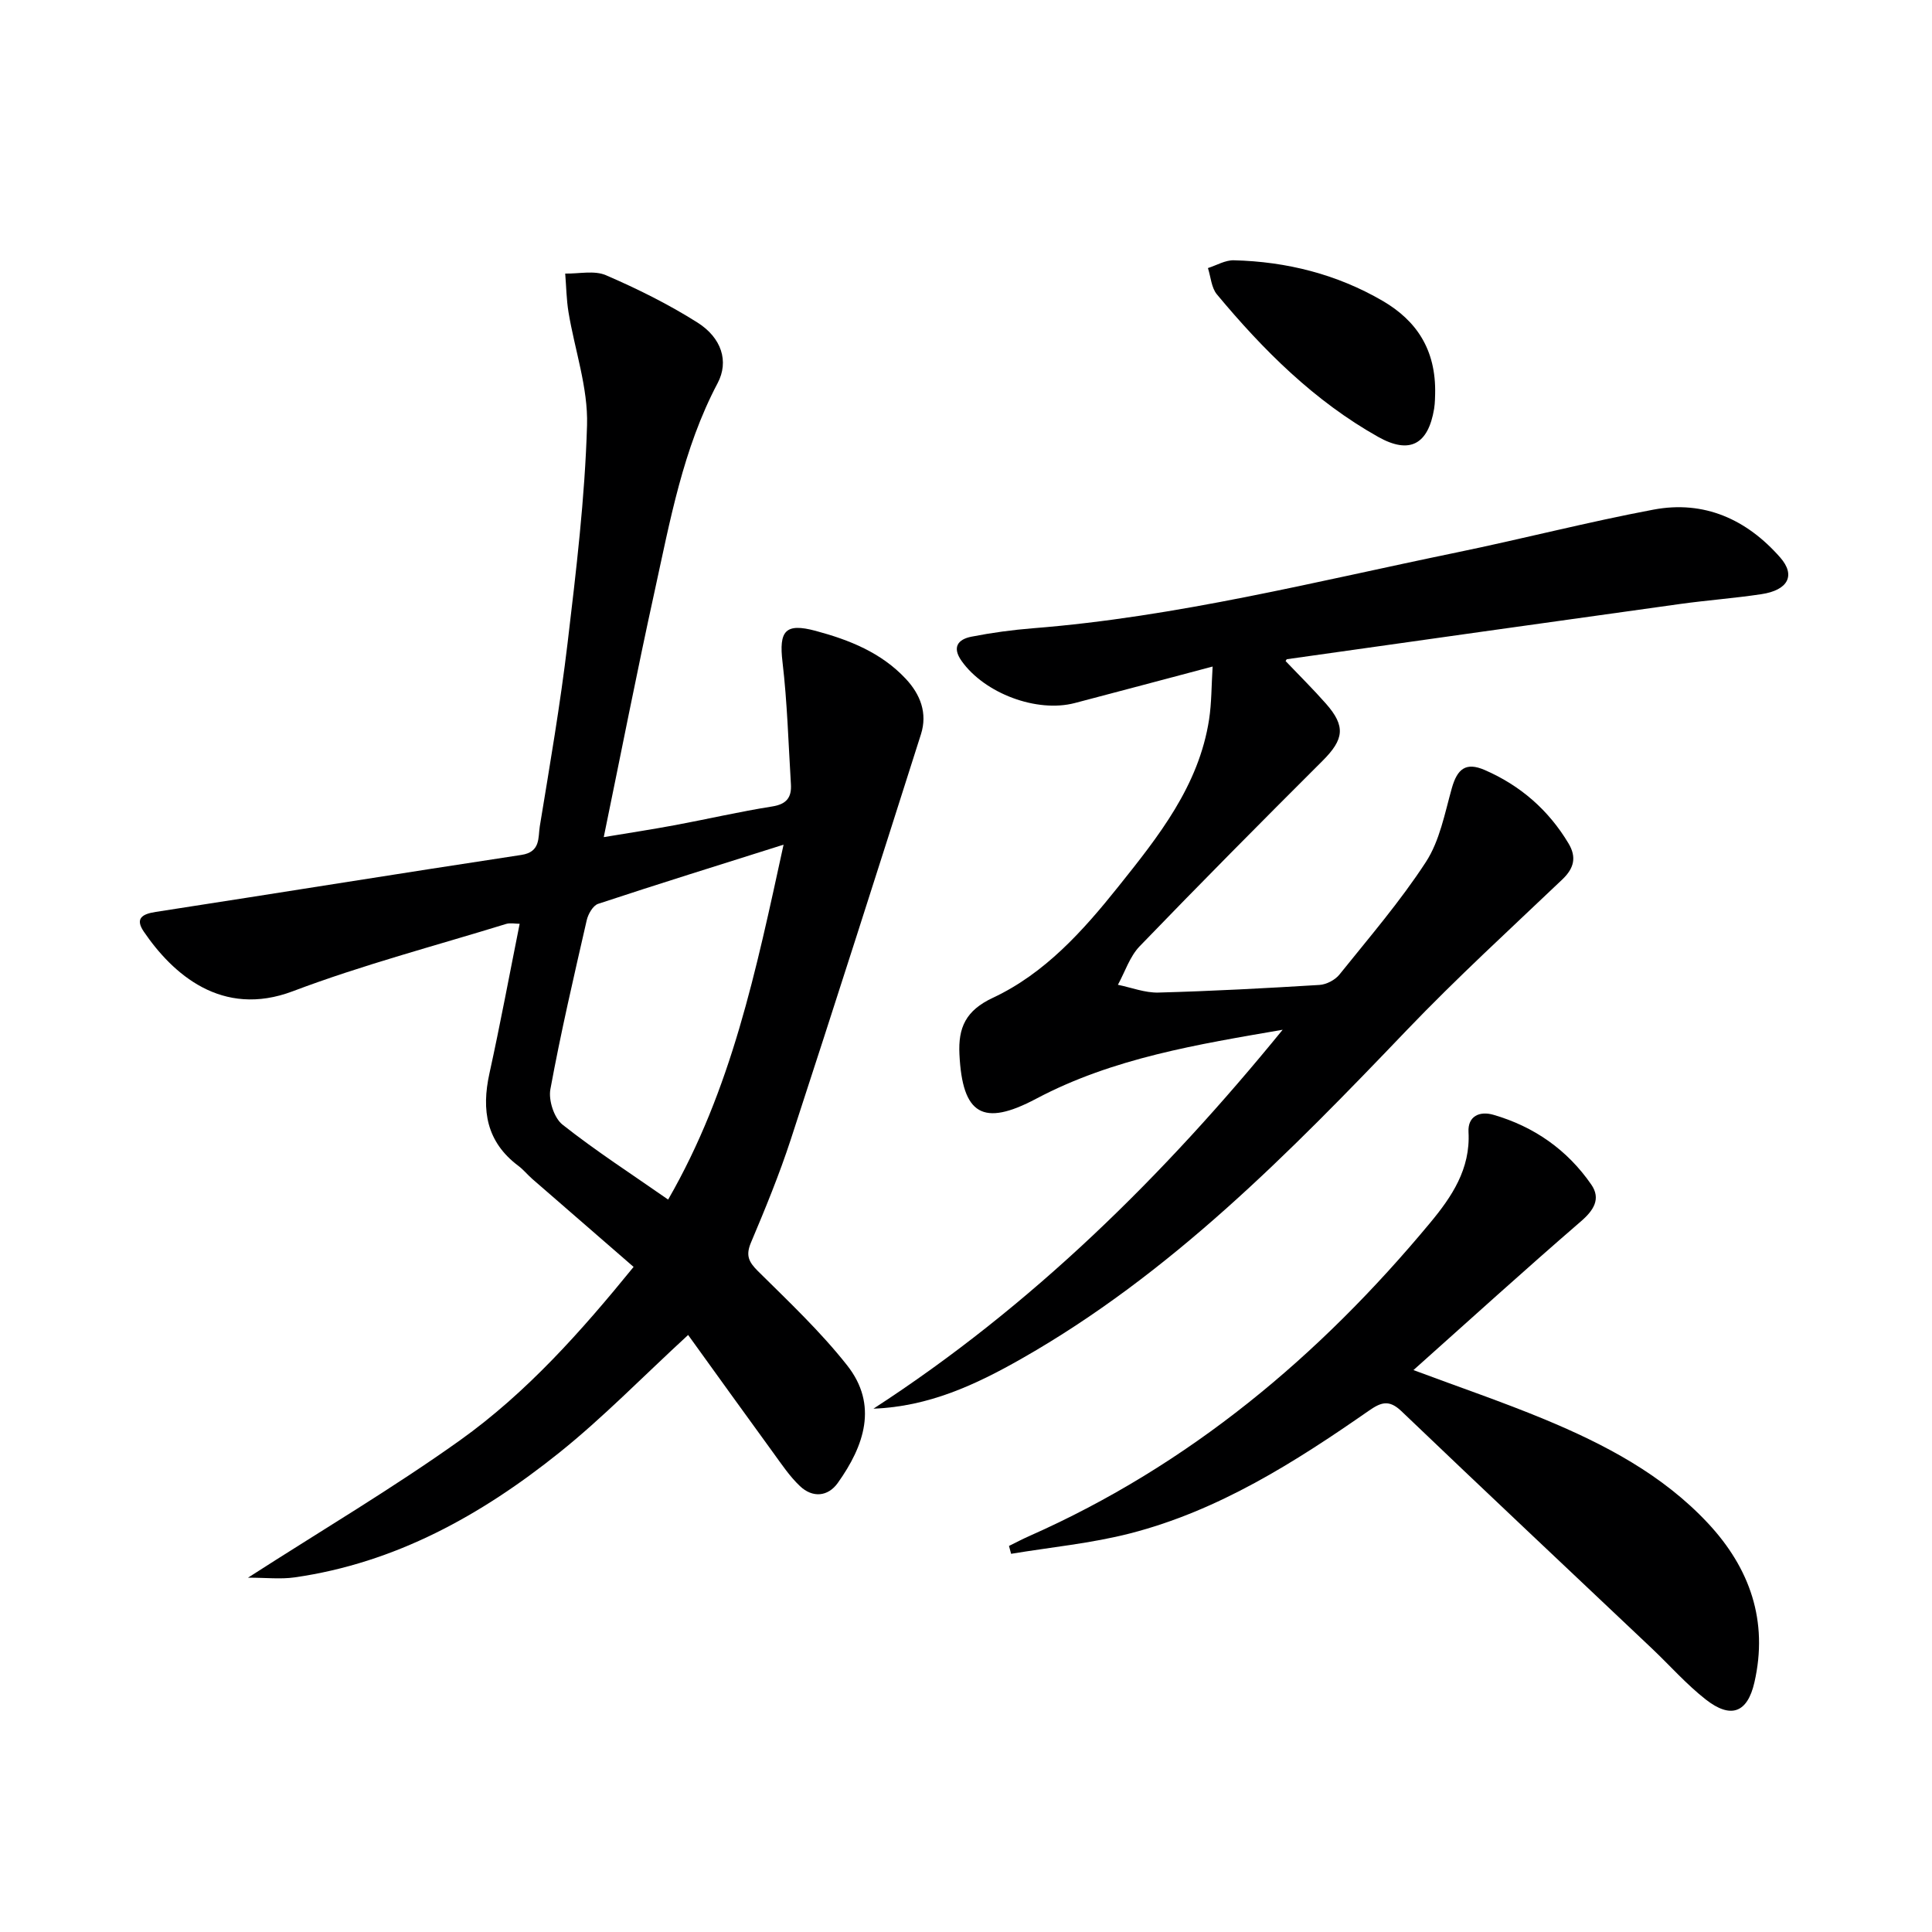
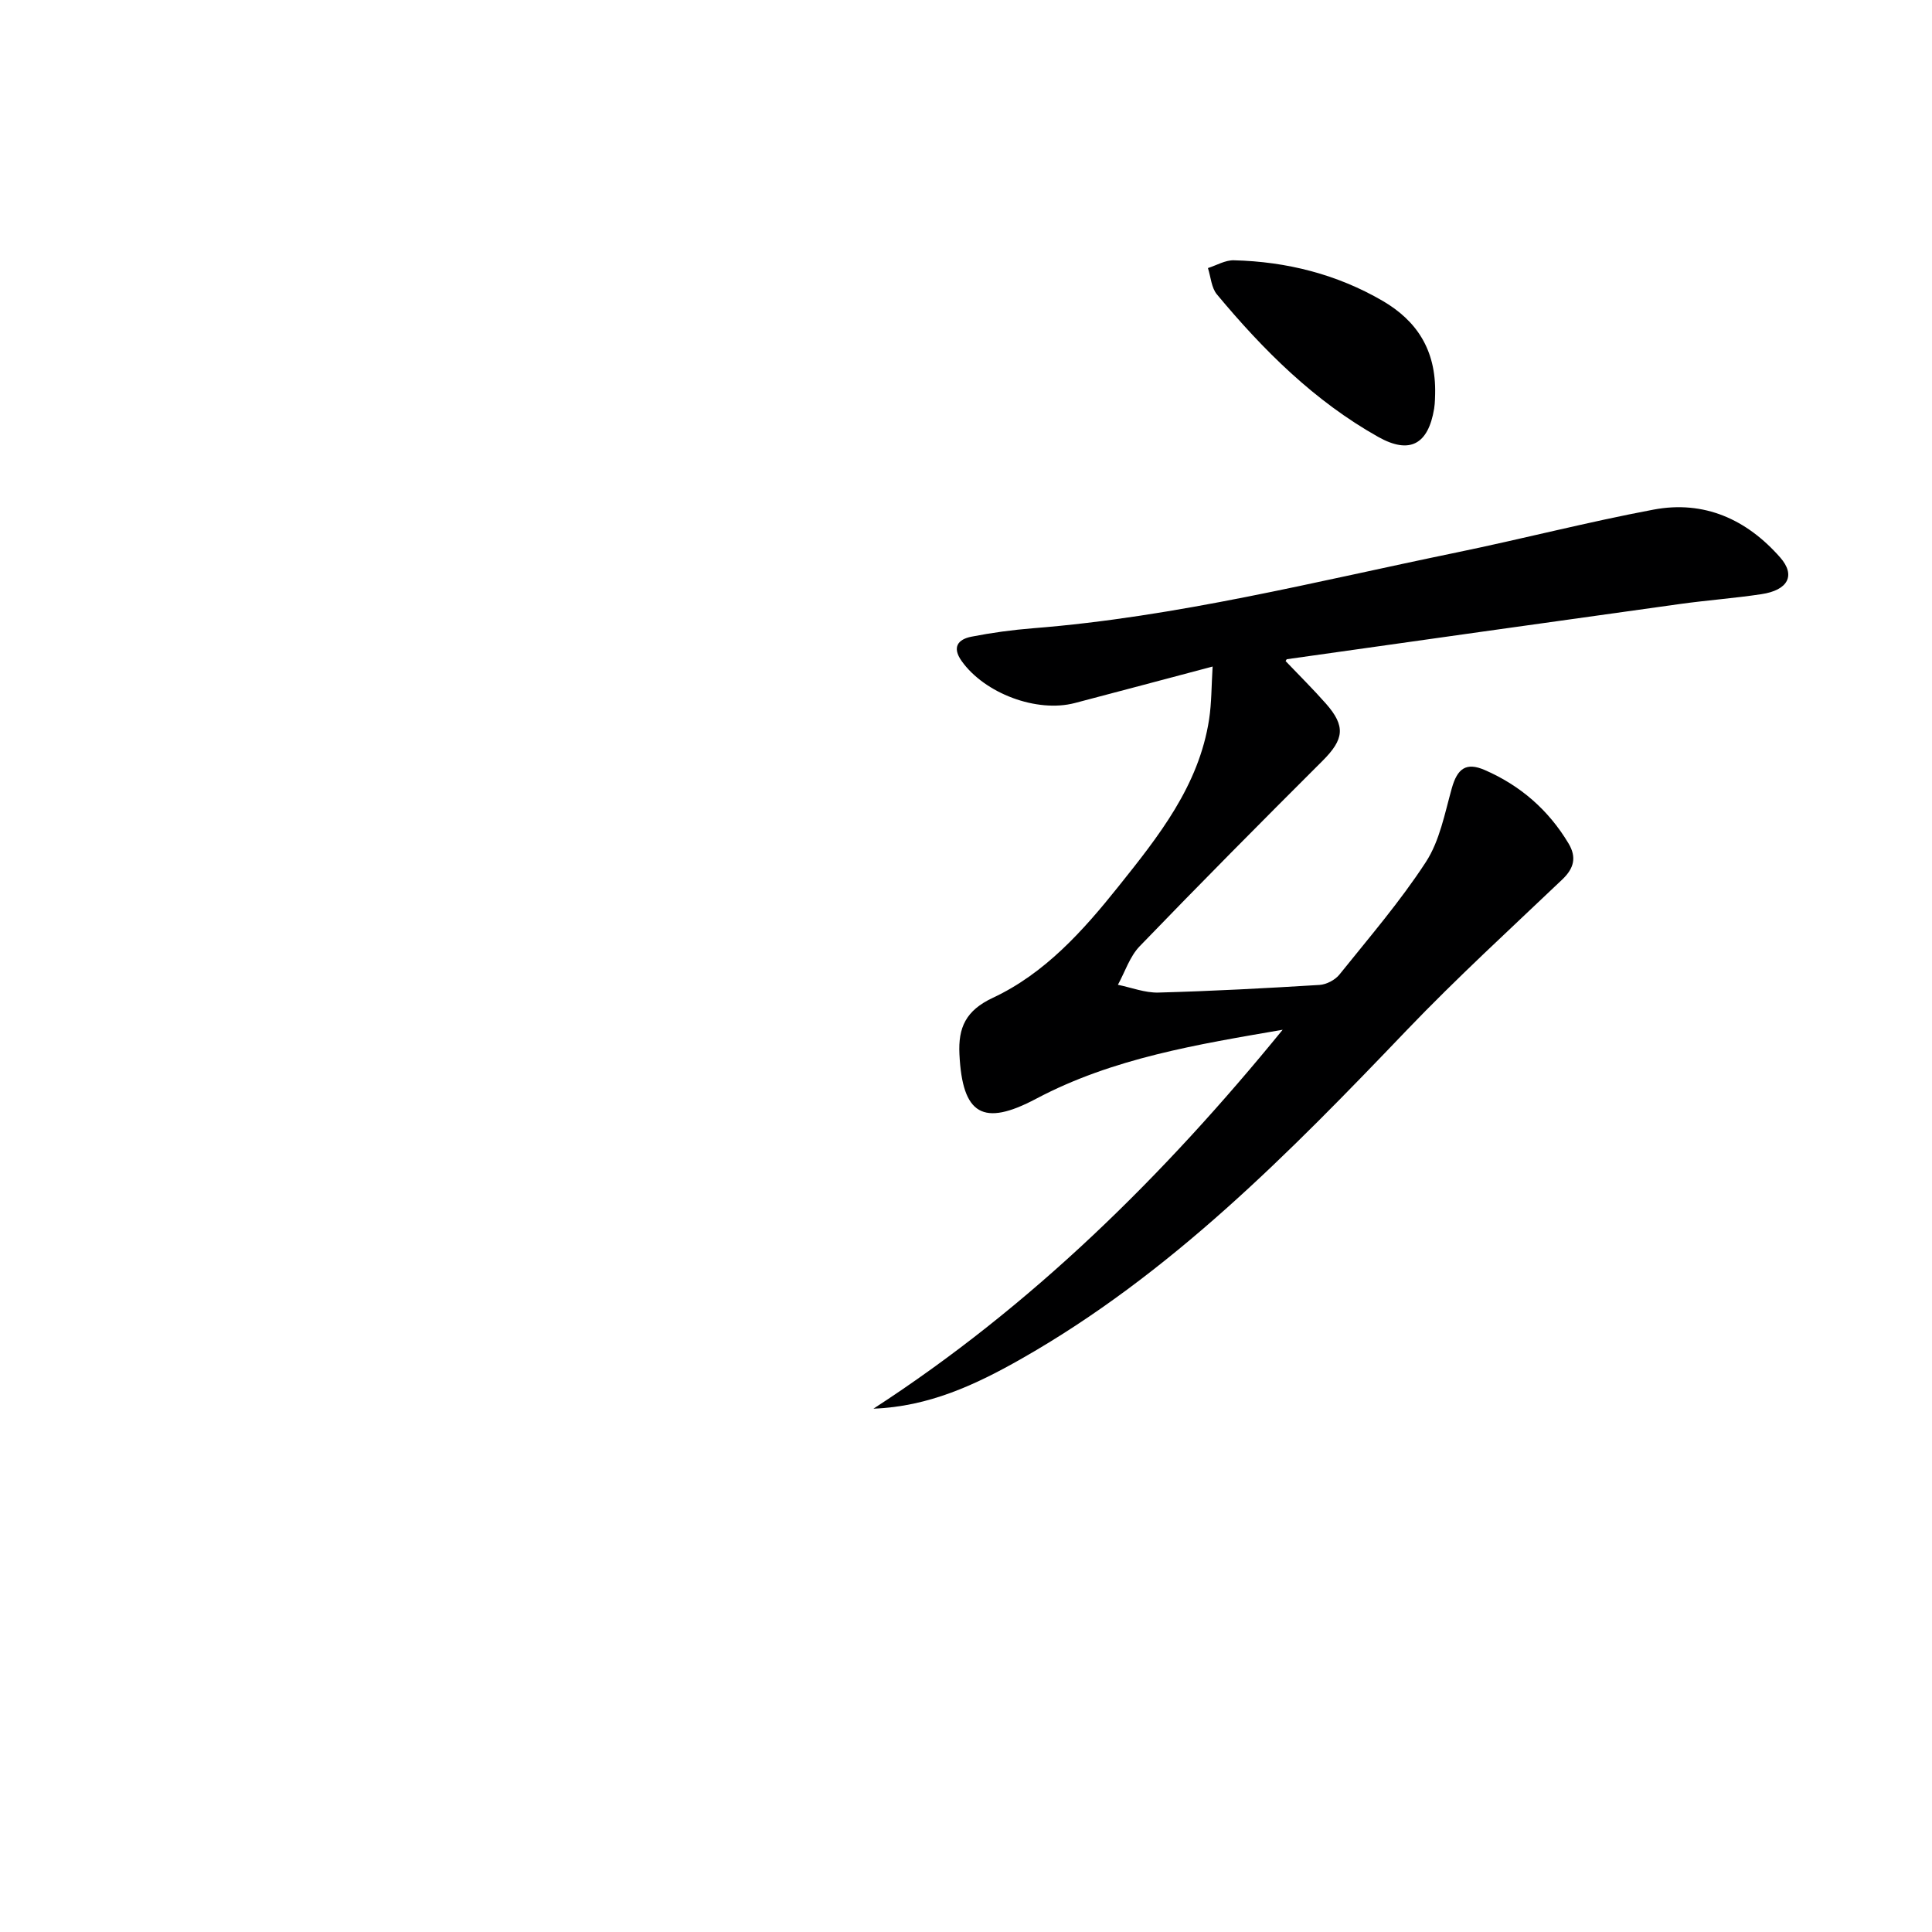
<svg xmlns="http://www.w3.org/2000/svg" enable-background="new 0 0 400 400" viewBox="0 0 400 400">
-   <path d="m51.35 326.64c15.36-9.88 30.04-18.56 43.87-28.43 13.84-9.88 25.14-22.61 35.96-35.91-7.19-6.24-14.08-12.21-20.96-18.2-1-.87-1.85-1.94-2.91-2.73-6.6-4.95-7.66-11.49-5.98-19.12 2.24-10.19 4.15-20.46 6.26-30.99-.93 0-1.94-.23-2.8.03-14.75 4.55-29.74 8.48-44.15 13.93-14.74 5.58-24.93-3.62-30.87-12.34-1.85-2.72-.34-3.65 2.49-4.08 25.24-3.89 50.45-7.97 75.7-11.8 4.01-.61 3.42-3.61 3.8-5.93 2.07-12.62 4.24-25.23 5.75-37.92 1.78-15 3.59-30.05 4.03-45.12.23-7.76-2.55-15.59-3.84-23.41-.43-2.63-.46-5.32-.68-7.98 2.83.06 6.02-.7 8.43.34 6.51 2.81 12.94 6 18.94 9.79 5 3.16 6.57 8.04 4.19 12.55-7.19 13.6-9.85 28.51-13.08 43.24-3.63 16.53-6.87 33.13-10.5 50.76 5.29-.88 10.08-1.61 14.84-2.5 6.69-1.25 13.33-2.79 20.04-3.85 2.99-.47 4.04-1.89 3.87-4.61-.52-8.44-.75-16.91-1.74-25.29-.77-6.47.58-8.14 6.85-6.46 6.98 1.87 13.59 4.5 18.67 9.93 3.04 3.25 4.52 7.12 3.15 11.46-8.9 27.99-17.83 55.97-26.95 83.89-2.37 7.25-5.28 14.34-8.25 21.37-1.12 2.66-.49 3.99 1.45 5.92 6.36 6.3 12.94 12.5 18.46 19.5 6.46 8.19 3.55 16.65-1.93 24.34-2.05 2.88-5.24 3.13-7.84.66-2.14-2.02-3.82-4.56-5.57-6.96-5.92-8.13-11.79-16.3-17.58-24.33-9.49 8.73-17.63 17.12-26.68 24.37-16.12 12.92-33.9 22.83-54.79 25.82-2.9.41-5.89.06-9.65.06zm86.98-78.28c13.13-22.79 18.17-47.22 23.9-73.48-13.67 4.32-26.07 8.17-38.39 12.25-1.07.35-2.08 2.12-2.37 3.41-2.66 11.63-5.37 23.26-7.52 34.98-.42 2.28.77 5.95 2.52 7.33 6.87 5.43 14.25 10.2 21.86 15.51z" fill="#000001" />
  <path d="m265.56 213.2c-17.56 3.03-35.11 5.84-51.05 14.29-10.98 5.82-15.26 3.34-15.87-9.23-.27-5.5 1.3-9.05 6.93-11.68 10.74-5.03 18.64-13.84 25.95-22.99 8.32-10.41 16.69-20.88 18.81-34.64.52-3.4.48-6.88.73-10.95-9.98 2.64-19.24 5.12-28.51 7.55-7.91 2.08-18.71-2-23.46-8.7-2.04-2.88-.72-4.49 2.03-5.03 4.22-.83 8.51-1.41 12.79-1.75 29.73-2.35 58.56-9.69 87.63-15.68 13.63-2.81 27.13-6.31 40.81-8.88 10.47-1.97 19.29 2.01 26.23 9.92 3.23 3.69 1.64 6.76-3.92 7.59-5.58.84-11.23 1.25-16.83 2.03-27.13 3.77-54.25 7.6-81.38 11.43-.11.02-.18.26-.28.39 2.79 2.93 5.68 5.78 8.36 8.82 4.12 4.68 3.73 7.39-.7 11.82-12.73 12.7-25.4 25.47-37.88 38.41-2.05 2.13-3.03 5.29-4.5 7.97 2.79.57 5.6 1.68 8.37 1.61 11.13-.3 22.26-.9 33.37-1.58 1.43-.09 3.22-1.02 4.12-2.14 6.14-7.65 12.58-15.13 17.91-23.32 2.86-4.4 3.9-10.06 5.36-15.26 1.14-4.05 2.93-5.46 6.81-3.78 7.37 3.2 13.21 8.27 17.36 15.21 1.7 2.85 1.15 5.13-1.3 7.46-10.82 10.3-21.86 20.4-32.18 31.18-24.33 25.43-48.91 50.51-79.89 68.1-9.38 5.33-19.11 9.86-30.54 10.28 32.79-21.26 60.11-48.25 84.72-78.45z" fill="#000001" />
-   <path d="m208.9 320.07c1.4-.69 2.78-1.42 4.21-2.05 33.09-14.65 60.02-37.21 82.97-64.83 4.49-5.4 8.38-11.16 7.96-18.81-.18-3.32 2.32-4.39 5.13-3.58 8.42 2.43 15.33 7.26 20.3 14.47 2 2.91.53 5.29-2.18 7.62-11.56 9.98-22.87 20.26-34.65 30.77 9.5 3.55 18.42 6.58 27.1 10.18 12.5 5.19 24.45 11.45 33.86 21.51 8.71 9.32 12.54 20.28 9.63 32.98-1.45 6.32-4.89 7.58-10.06 3.54-4.03-3.15-7.46-7.07-11.2-10.61-17.29-16.36-34.63-32.65-51.83-49.1-2.56-2.44-4.22-1.84-6.76-.07-15.32 10.66-31.08 20.67-49.39 25.38-8.05 2.07-16.43 2.86-24.65 4.23-.16-.55-.3-1.09-.44-1.63z" fill="#000001" />
  <path d="m297.13 81.57c-.03.41 0 1.76-.21 3.06-1.23 7.38-5.05 9.49-11.57 5.83-13.22-7.42-23.8-17.97-33.41-29.52-1.14-1.38-1.26-3.61-1.85-5.44 1.79-.57 3.59-1.66 5.37-1.61 10.95.27 21.37 2.9 30.85 8.43 6.86 4.02 11.03 9.97 10.82 19.25z" fill="#000001" />
</svg>